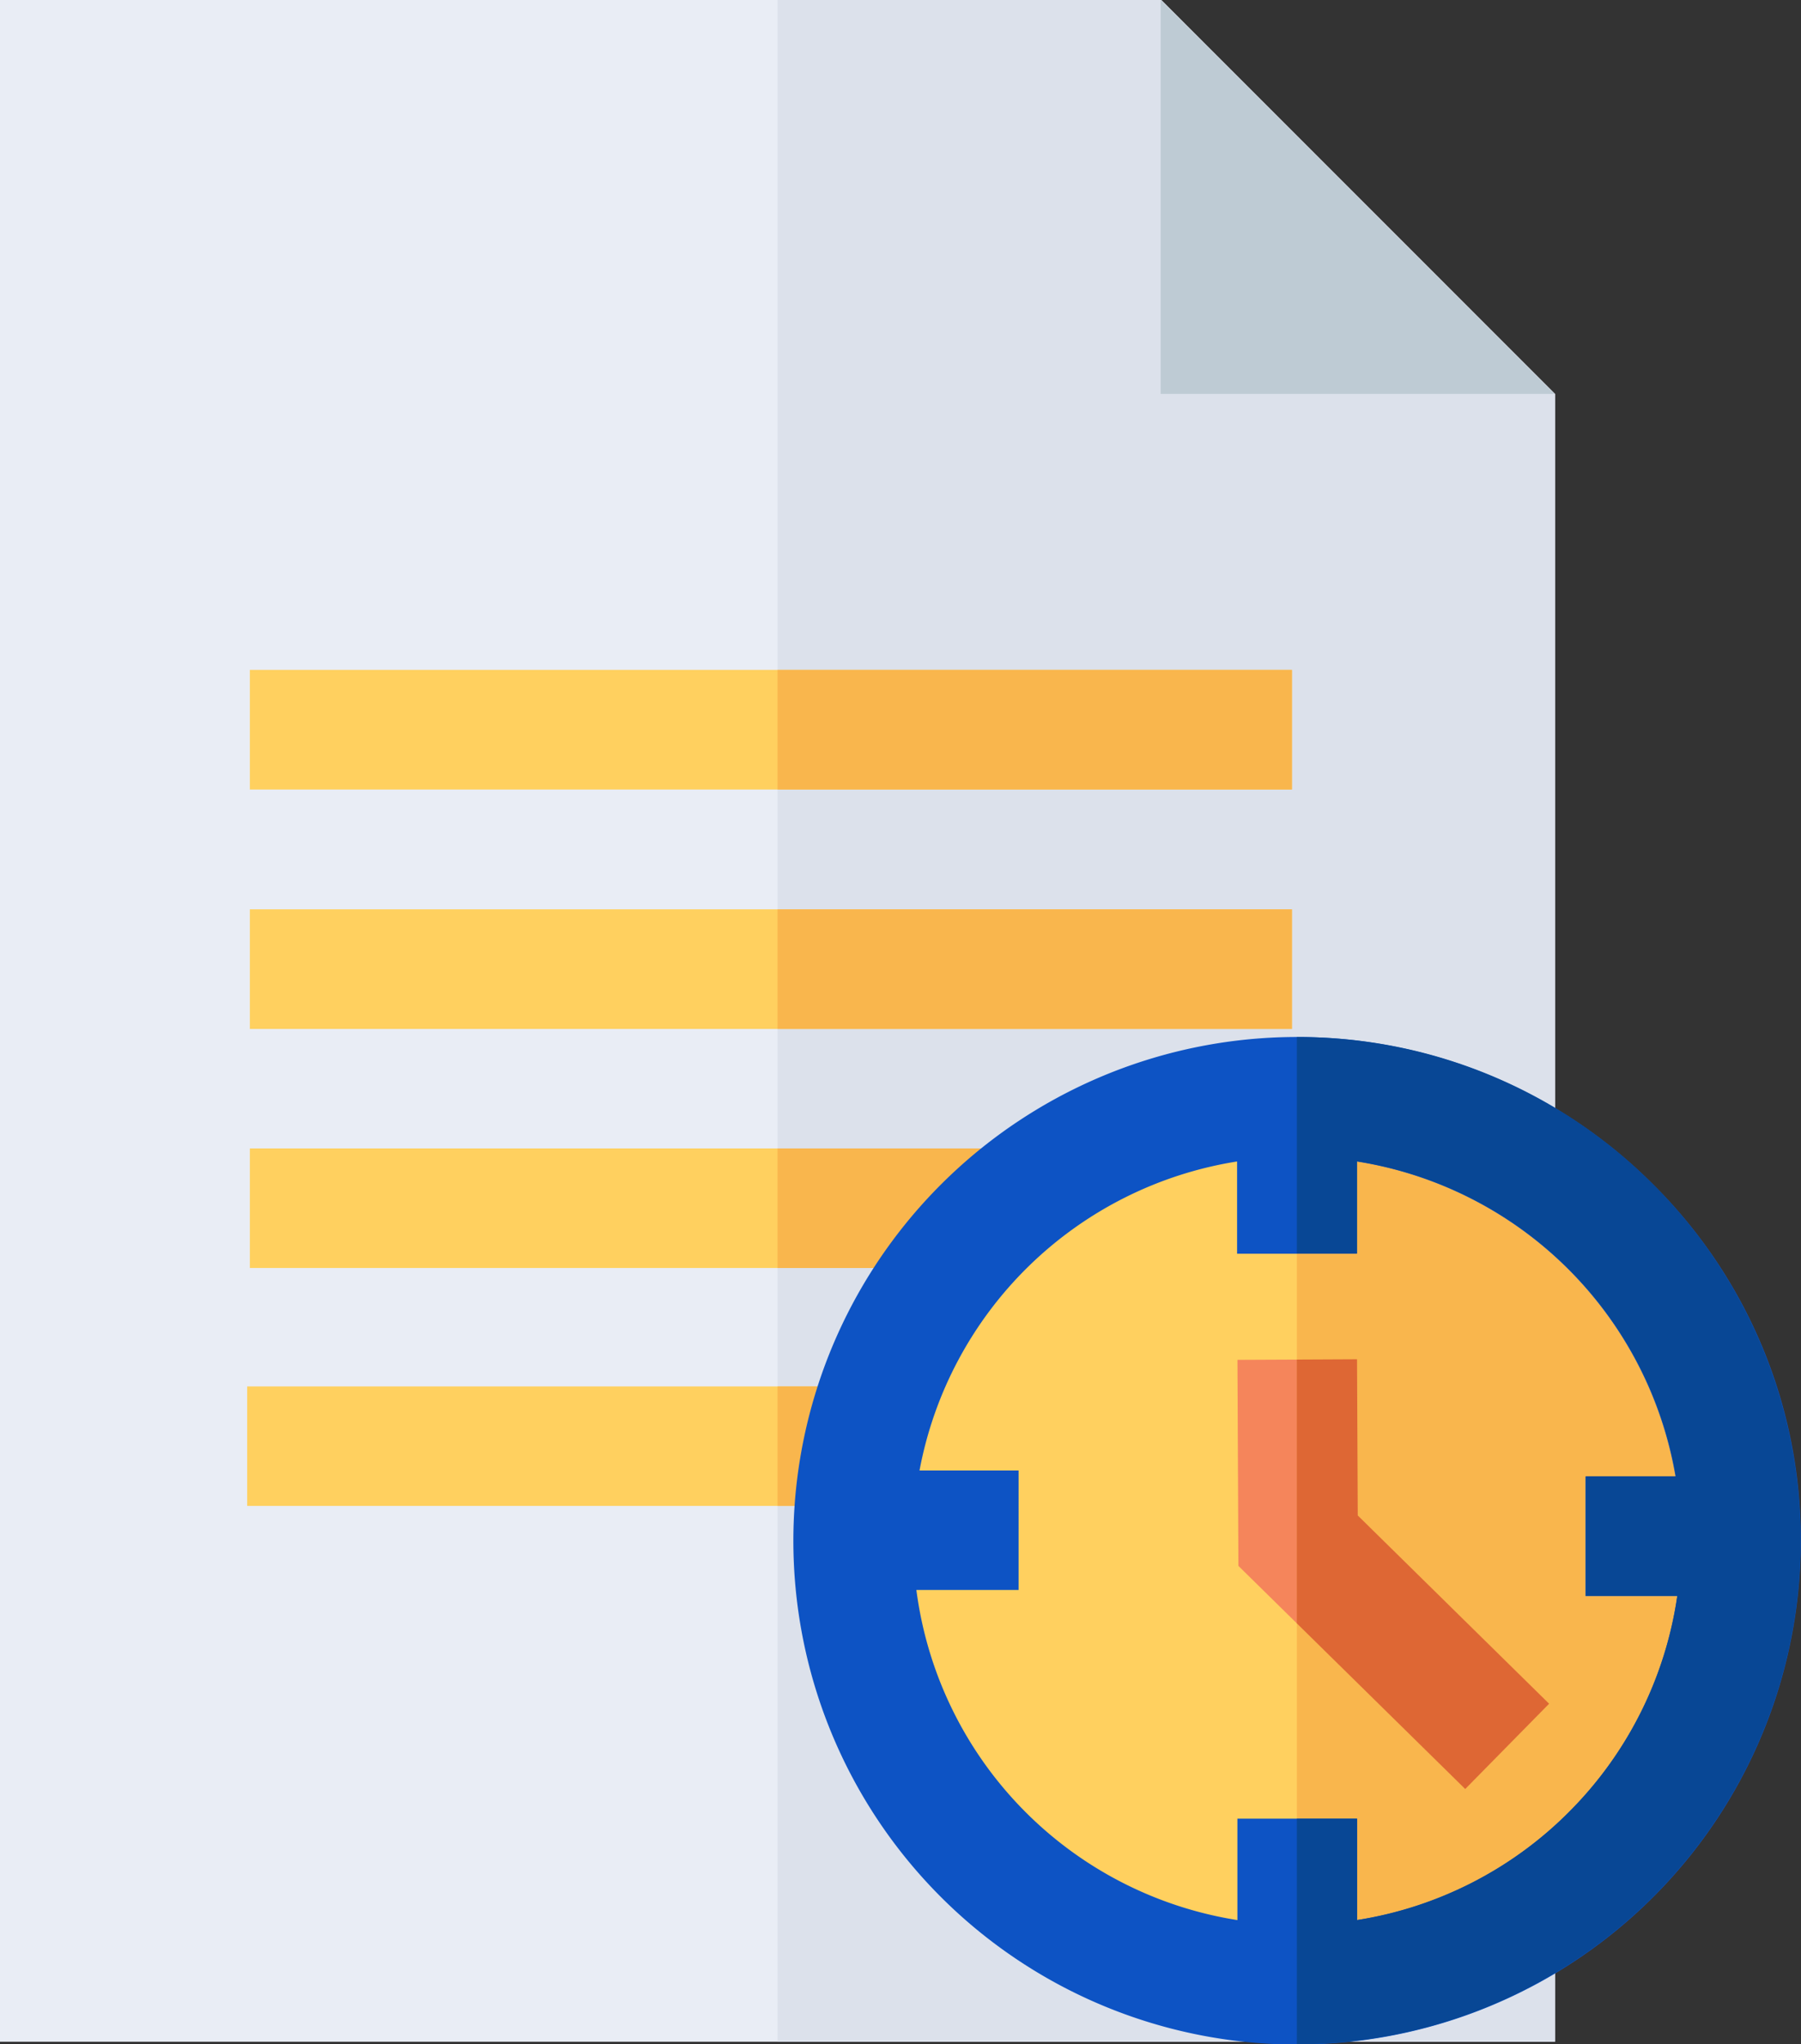
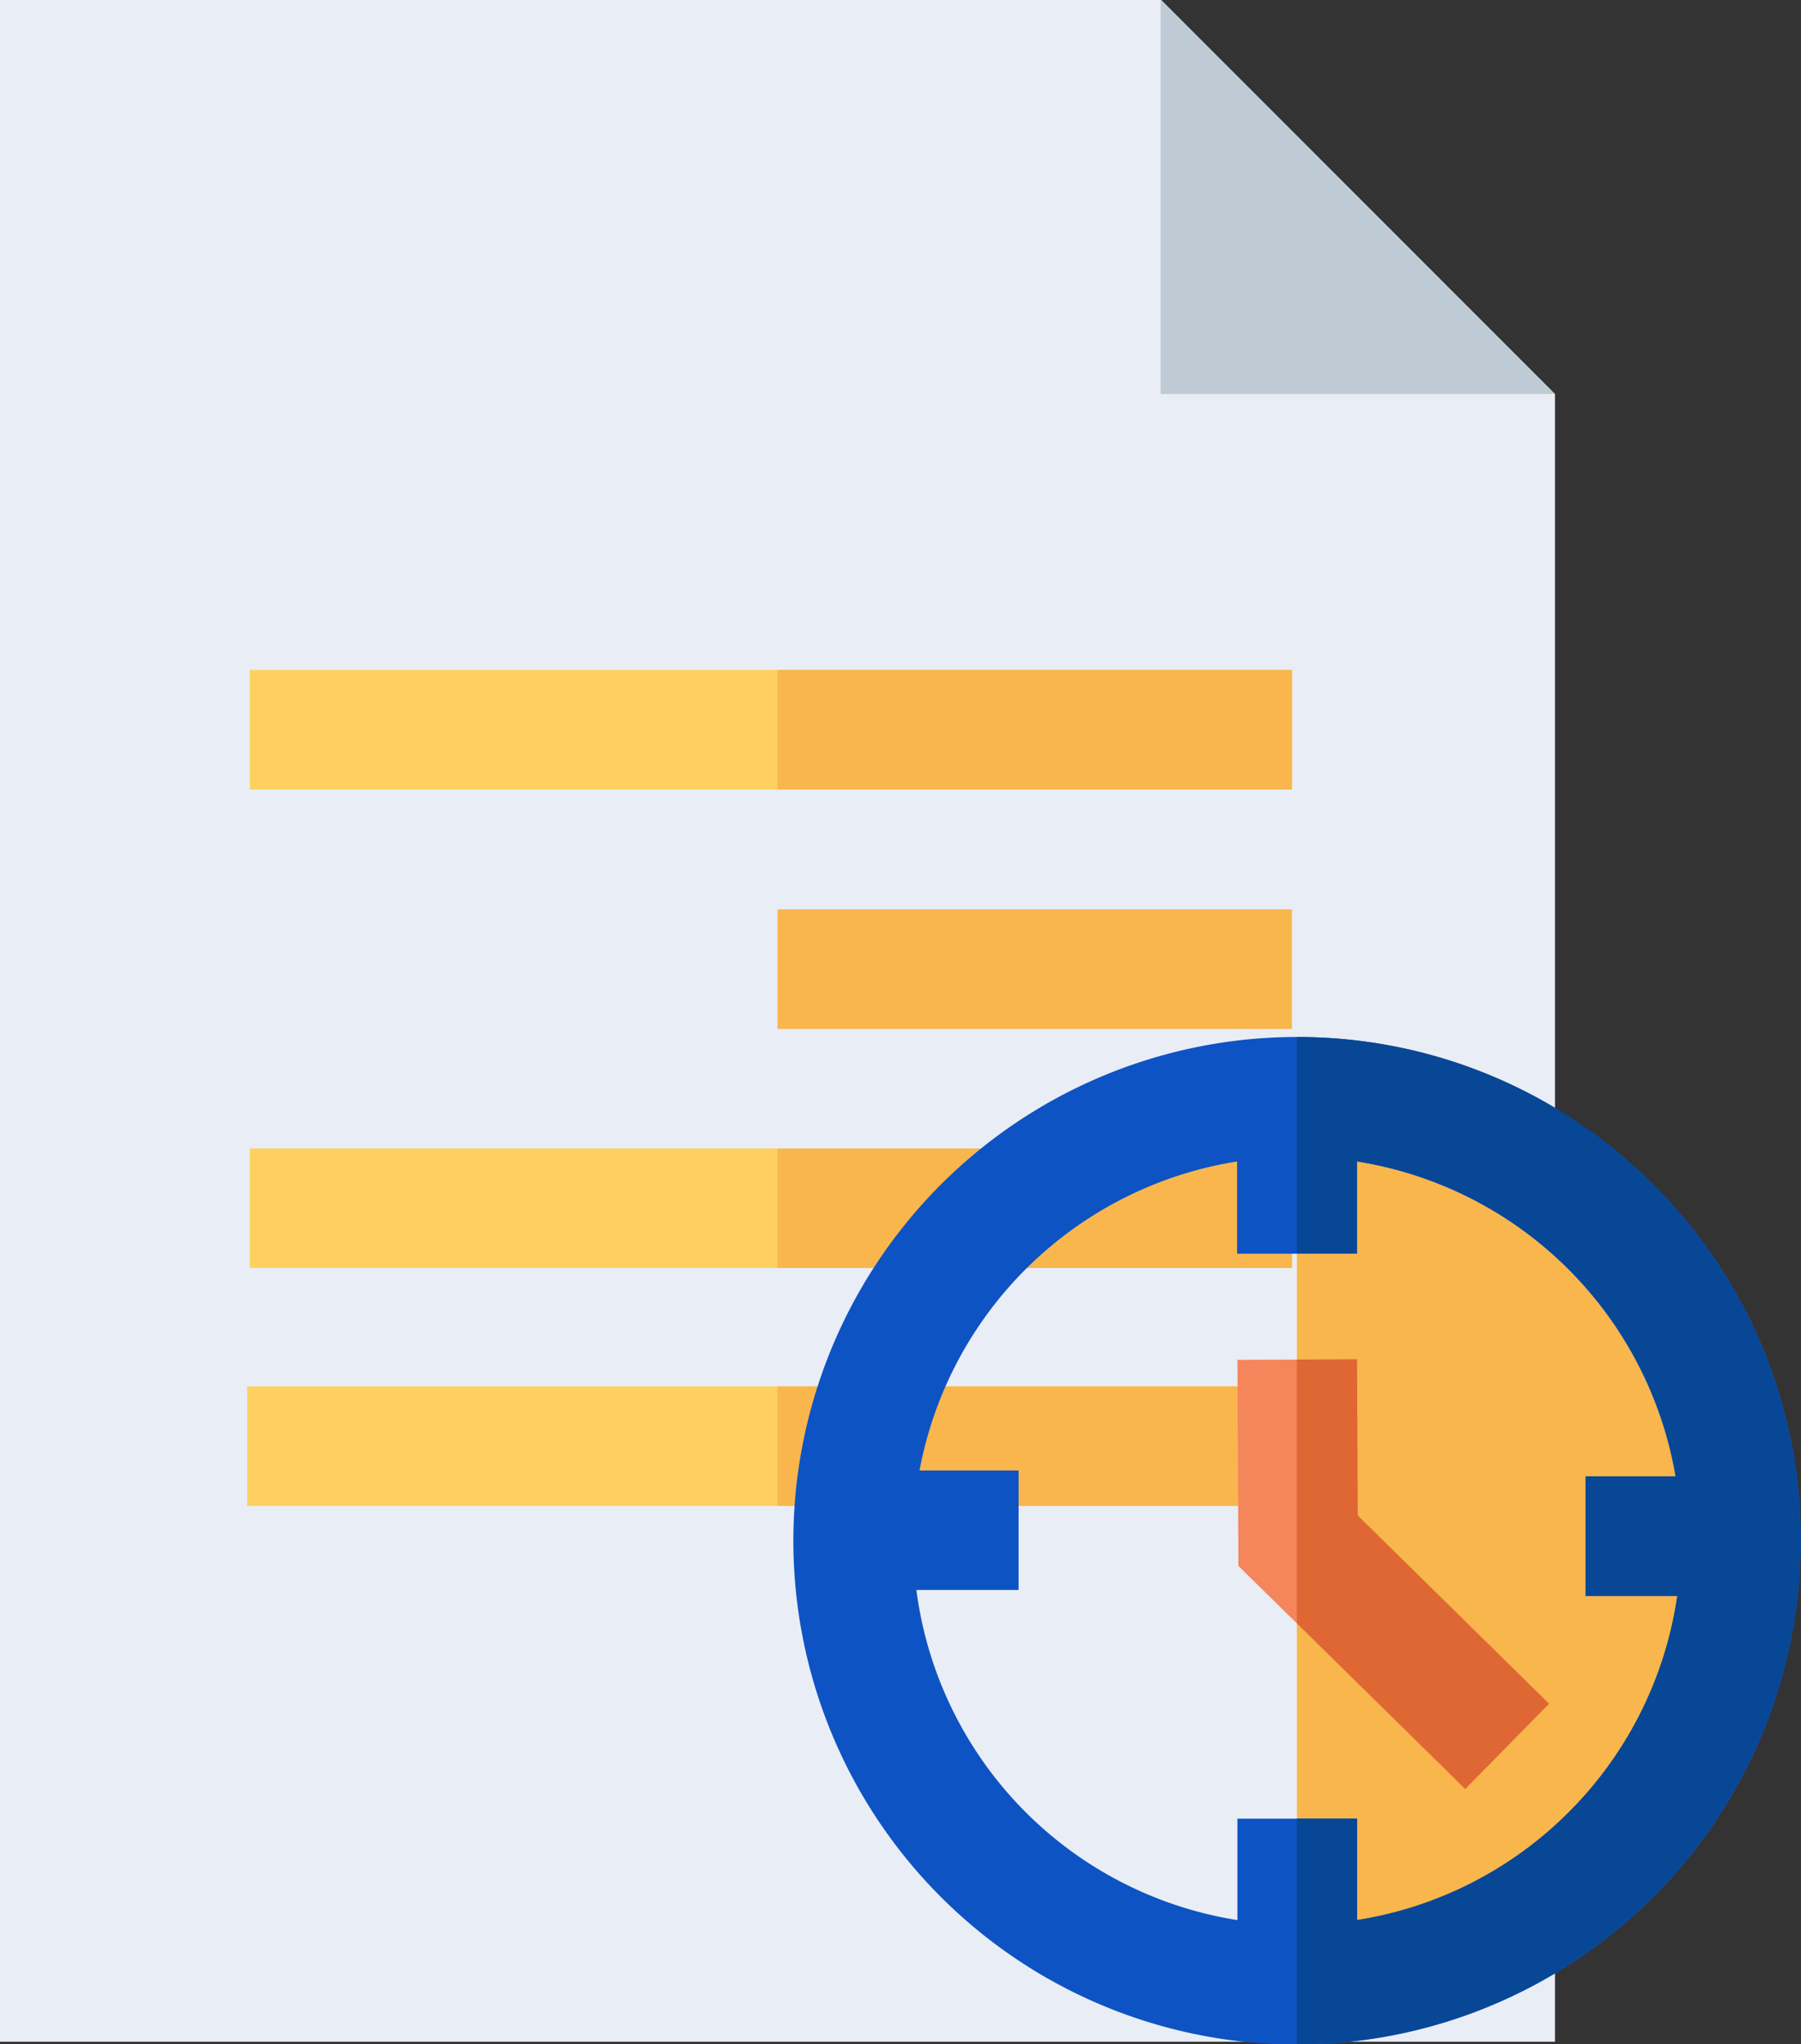
<svg xmlns="http://www.w3.org/2000/svg" width="49.34" height="56" viewBox="0 0 49.34 56">
  <rect x="0" y="0" width="49.34" height="56" fill="#333333" stroke="none" />
  <defs>
    <clipPath id="clip-Submit_Manuscripts_on_Time_">
      <rect width="49.34" height="56" />
    </clipPath>
  </defs>
  <g id="Submit_Manuscripts_on_Time_" data-name="Submit Manuscripts on Time " clip-path="url(#clip-Submit_Manuscripts_on_Time_)">
    <g id="file_1054722">
      <path id="Path_28879" data-name="Path 28879" d="M31.812,0H0V55.929H42.6V10.792Zm0,0" fill="#e9edf5" />
-       <path id="Path_28880" data-name="Path 28880" d="M205.271,0h-10.51V55.929h21.3V10.792Zm0,0" transform="translate(-173.459)" fill="#dce1eb" />
      <path id="Path_28881" data-name="Path 28881" d="M290.711,0V10.791H301.5Zm0,0" transform="translate(-258.914)" fill="#dce1eb" />
      <path id="Path_28882" data-name="Path 28882" d="M290.711,0V10.791H301.5Zm0,0" transform="translate(-258.914)" fill="#becbd4" />
      <g id="Group_1714" data-name="Group 1714" transform="translate(6.772 18.35)">
        <path id="Path_28883" data-name="Path 28883" d="M62.578,167.77H91.127v3.277H62.578Zm0,0" transform="translate(-62.505 -167.77)" fill="#ffd05f" />
-         <path id="Path_28884" data-name="Path 28884" d="M62.578,227.7H91.127v3.277H62.578Zm0,0" transform="translate(-62.505 -221.141)" fill="#ffd05f" />
        <path id="Path_28885" data-name="Path 28885" d="M62.578,287.625H91.127V290.9H62.578Zm0,0" transform="translate(-62.505 -274.516)" fill="#ffd05f" />
        <path id="Path_28886" data-name="Path 28886" d="M61.914,347.227H90.536V350.5H61.914Zm0,0" transform="translate(-61.914 -327.599)" fill="#ffd05f" />
      </g>
-       <path id="Path_28887" data-name="Path 28887" d="M194.762,167.77h14.092v3.277H194.762Zm0,0" transform="translate(-173.46 -149.42)" fill="#f9b64d" />
+       <path id="Path_28887" data-name="Path 28887" d="M194.762,167.77h14.092v3.277H194.762m0,0" transform="translate(-173.46 -149.42)" fill="#f9b64d" />
      <path id="Path_28888" data-name="Path 28888" d="M194.762,227.7h14.092v3.277H194.762Zm0,0" transform="translate(-173.46 -202.791)" fill="#f9b64d" />
      <path id="Path_28889" data-name="Path 28889" d="M194.762,287.625h14.092V290.9H194.762Zm0,0" transform="translate(-173.46 -256.166)" fill="#f9b64d" />
      <path id="Path_28890" data-name="Path 28890" d="M194.762,347.227h14.092V350.5H194.762Zm0,0" transform="translate(-173.46 -309.249)" fill="#f9b64d" />
-       <path id="Path_28891" data-name="Path 28891" d="M239.9,288.354a11.975,11.975,0,1,1-11.975-11.975A11.975,11.975,0,0,1,239.9,288.354Zm0,0" transform="translate(-192.33 -246.15)" fill="#ffd05f" />
      <path id="Path_28892" data-name="Path 28892" d="M313.226,340.434l-3.277.015.026,5.644,6.216,6.113,2.3-2.336-5.242-5.157Zm0,0" transform="translate(-276.048 -303.199)" fill="#f5855b" />
      <path id="Path_28893" data-name="Path 28893" d="M324.895,276.379h-.066v23.948h.066a11.975,11.975,0,1,0,0-23.95Zm0,0" transform="translate(-289.3 -246.15)" fill="#f9b64d" />
      <path id="Path_28894" data-name="Path 28894" d="M331.74,349.869l-5.242-5.157-.02-4.279-1.65.008v7.226l4.614,4.538Zm0,0" transform="translate(-289.301 -303.199)" fill="#de6734" />
      <path id="Path_28895" data-name="Path 28895" d="M222.344,263.768a13.8,13.8,0,1,0,4.041,9.755A13.706,13.706,0,0,0,222.344,263.768Zm-2.317,17.194a10.441,10.441,0,0,1-5.8,2.954v-2.778h-3.277v2.778a10.526,10.526,0,0,1-8.795-9.043h2.8V271.6h-2.714a10.531,10.531,0,0,1,8.7-8.465v2.527h3.277v-2.527a10.529,10.529,0,0,1,8.734,8.628h-2.467v3.277H223A10.445,10.445,0,0,1,220.027,280.961Zm0,0" transform="translate(-177.05 -231.319)" fill="#0d53c4" />
      <path id="Path_28896" data-name="Path 28896" d="M334.594,263.768a13.706,13.706,0,0,0-9.755-4.041h-.011v5.931h1.65v-2.527a10.53,10.53,0,0,1,8.734,8.628h-2.468v3.277h2.507a10.527,10.527,0,0,1-8.773,8.879v-2.778h-1.65v6.181h.011a13.8,13.8,0,0,0,9.755-23.552Zm0,0" transform="translate(-289.3 -231.319)" fill="#084795" />
    </g>
  </g>
</svg>